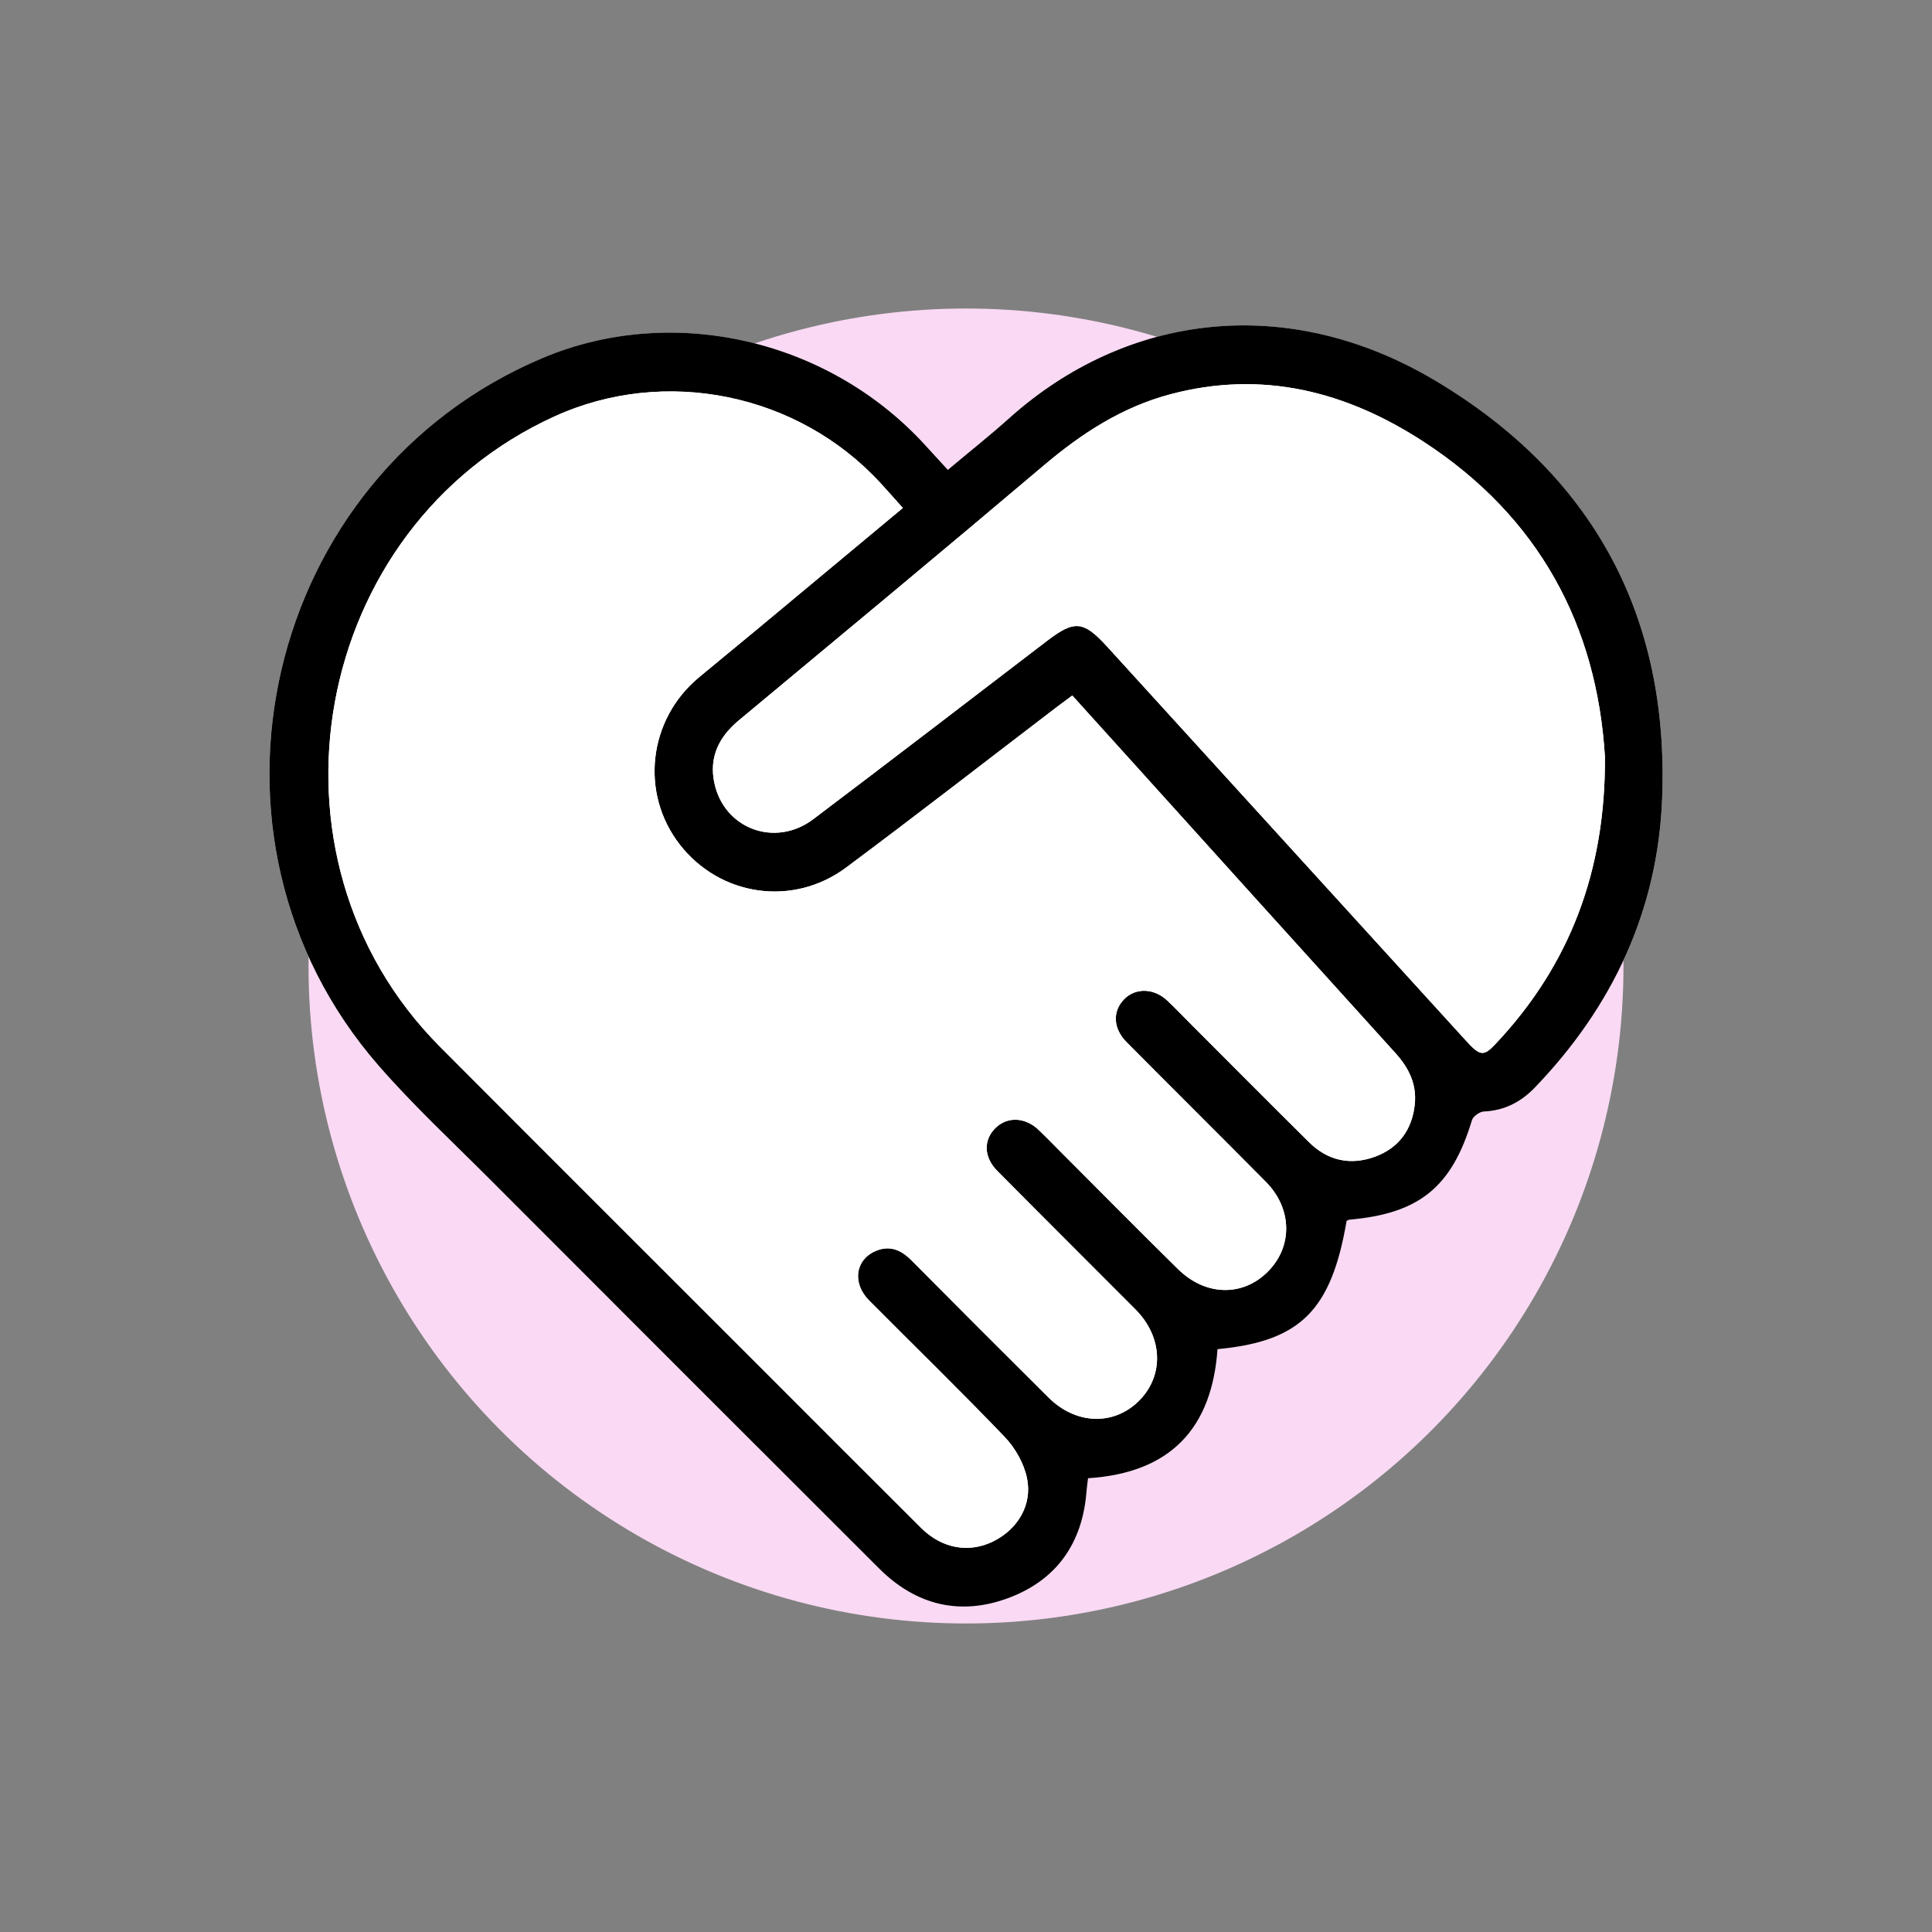
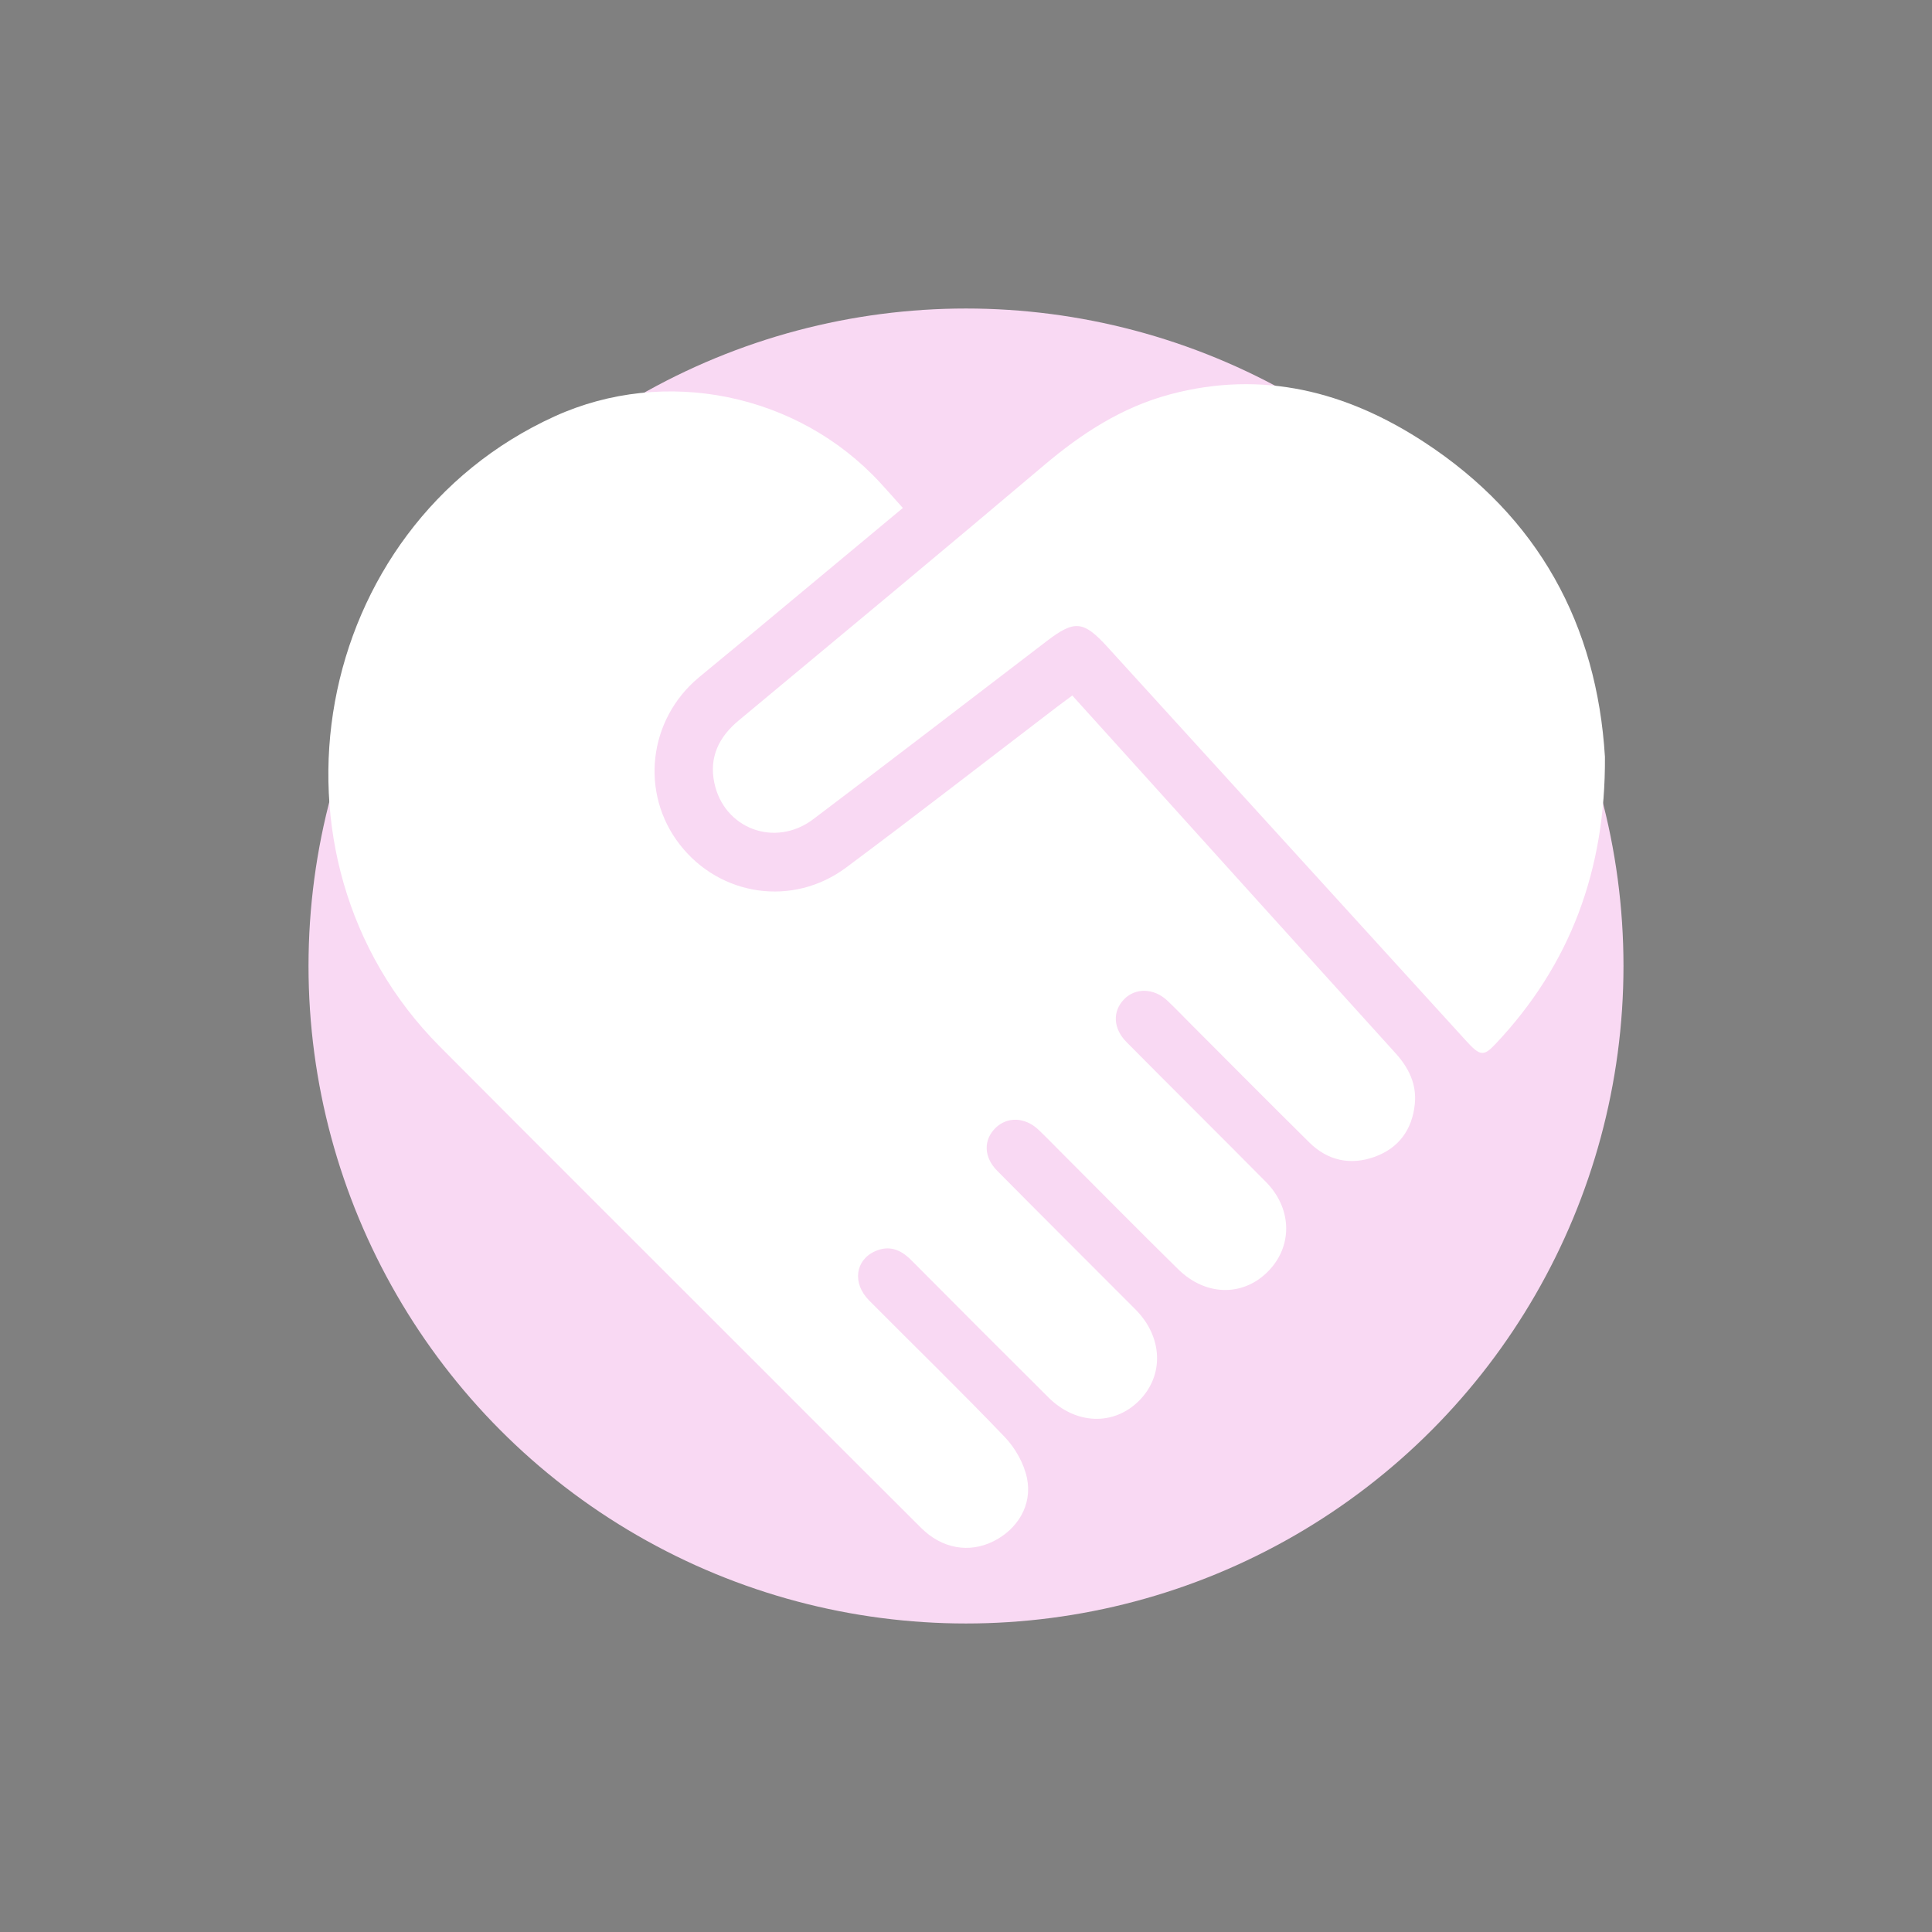
<svg xmlns="http://www.w3.org/2000/svg" viewBox="0 0 800 800" id="Capa_1">
  <rect x="0" y="0" width="800" height="800" fill="#808080" stroke="none" />
  <defs>
    <style>
      .cls-1 {
        fill: #f9d9f3;
      }

      .cls-2 {
        fill: #fff;
      }
    </style>
  </defs>
  <circle r="272.25" cy="400" cx="400" class="cls-1" />
  <g>
-     <path d="M392.46,194.58c-3.72-4.06-6.83-7.49-9.97-10.88-40.24-43.5-104.5-57.91-157.82-35.42-115.51,48.73-150.35,198.38-67.88,293,14.39,16.5,30.52,31.5,46.02,47.02,53.7,53.79,107.45,107.53,161.24,161.24,15.31,15.28,33.69,19.65,53.74,12.11,19.81-7.46,30.47-22.73,32.11-44.03.15-1.9.44-3.8.64-5.48,34.14-2.19,51.3-20.66,53.61-53.45,34.34-3.25,47.11-16.05,53.45-53.1.37-.17.74-.48,1.14-.51,29.02-2.54,42.43-13.54,50.77-41.22.48-1.6,3.17-3.51,4.91-3.58,8.51-.37,15.32-3.88,21.09-9.88,32.17-33.4,50.9-73.21,52.74-119.5,3.02-75.97-28.75-134.51-94.04-173.33-61.02-36.28-127.65-27.94-176.27,15.6-8.07,7.23-16.58,13.97-25.48,21.44Z" class="cls-2" />
-     <path d="M392.46,194.58c8.9-7.47,17.41-14.21,25.48-21.44,48.61-43.54,115.25-51.88,176.27-15.6,65.29,38.82,97.06,97.36,94.04,173.33-1.84,46.29-20.58,86.1-52.74,119.5-5.77,5.99-12.59,9.51-21.09,9.88-1.74.08-4.43,1.99-4.91,3.58-8.34,27.69-21.74,38.68-50.77,41.22-.4.03-.77.34-1.14.51-6.34,37.06-19.12,49.86-53.45,53.1-2.31,32.79-19.47,51.26-53.61,53.45-.2,1.68-.49,3.57-.64,5.48-1.63,21.3-12.3,36.58-32.11,44.03-20.05,7.55-38.43,3.17-53.74-12.11-53.79-53.7-107.54-107.44-161.24-161.24-15.5-15.52-31.63-30.51-46.02-47.02-82.47-94.62-47.62-244.27,67.88-293,53.32-22.49,117.58-8.08,157.82,35.42,3.14,3.4,6.25,6.82,9.97,10.88ZM373.85,210.34c-3.51-3.91-6.41-7.22-9.39-10.46-34.13-37.01-89.15-48.23-134.76-27.49-100.98,45.91-125.87,182.31-47.55,260.99,44.71,44.92,89.6,89.66,134.41,134.48,21.62,21.63,43.2,43.3,64.89,64.85,8.63,8.58,19.83,10.5,29.87,5.52,10.02-4.97,16.24-15.04,13.93-26.17-1.26-6.09-4.86-12.47-9.19-17-18.38-19.2-37.47-37.72-56.2-56.59-7-7.05-5.77-16.64,2.48-20.35,5.81-2.61,10.62-.72,14.96,3.65,18.89,19.03,37.85,37.99,56.86,56.9,11.33,11.26,26.98,11.78,37.42,1.42,10.54-10.46,9.97-26.46-1.39-37.86-19.09-19.15-38.25-38.22-57.27-57.43-5.64-5.7-5.73-12.82-.7-17.74,4.89-4.79,12.24-4.52,17.81.76,3.06,2.89,5.98,5.93,8.95,8.91,16.29,16.3,32.46,32.72,48.9,48.86,11.83,11.61,27.98,11.33,38.25-.26,9.22-10.41,8.55-25.32-1.93-35.91-19.18-19.37-38.54-38.55-57.73-57.91-5.63-5.67-5.84-12.81-.97-17.78,4.72-4.81,12.34-4.61,17.86.6,3.54,3.35,6.9,6.89,10.35,10.33,16.14,16.14,32.21,32.35,48.44,48.4,7.65,7.56,17.01,9.55,26.99,5.98,10.07-3.6,15.67-11.33,16.71-21.98.8-8.23-2.55-14.95-8.05-21.02-37.35-41.2-74.59-82.51-111.86-123.78-7.23-8.01-14.47-16.01-21.93-24.27-2.53,1.88-4.48,3.3-6.39,4.76-29.06,22.18-57.92,44.62-87.22,66.46-22.05,16.43-52.2,11.96-68.88-9.45-16.57-21.26-13.15-51.71,7.81-69.21,7.82-6.53,15.73-12.96,23.57-19.47,20.09-16.7,40.16-33.43,60.95-50.74ZM664.57,313.39c-3.33-54.53-27.38-99.34-74.93-130.38-32.08-20.94-66.93-29.91-105.09-19.74-19.91,5.3-36.59,16.13-52.21,29.35-41.94,35.5-84.24,70.57-126.48,105.72-8.2,6.83-12.27,15.19-10.09,25.73,3.95,19.12,25.21,27.04,40.97,15.14,32.35-24.43,64.5-49.13,96.7-73.76,11.47-8.77,15.15-8.52,25.08,2.38,49.53,54.37,99.04,108.76,148.56,163.14,5.75,6.31,7.24,6.55,12.13,1.36,31.03-32.87,45.65-72.1,45.36-118.95Z" />
    <path d="M373.85,210.34c-20.79,17.31-40.86,34.04-60.95,50.74-7.84,6.52-15.75,12.94-23.57,19.47-20.96,17.51-24.38,47.96-7.81,69.21,16.69,21.41,46.83,25.89,68.88,9.45,29.31-21.84,58.17-44.28,87.22-66.46,1.91-1.46,3.86-2.87,6.39-4.76,7.46,8.25,14.7,16.26,21.93,24.27,37.28,41.27,74.51,82.58,111.86,123.78,5.49,6.06,8.85,12.79,8.05,21.02-1.04,10.65-6.65,18.38-16.71,21.98-9.98,3.57-19.34,1.58-26.99-5.98-16.23-16.05-32.31-32.25-48.44-48.4-3.45-3.45-6.81-6.99-10.35-10.33-5.52-5.21-13.14-5.4-17.86-.6-4.88,4.96-4.66,12.1.97,17.78,19.19,19.36,38.56,38.54,57.73,57.91,10.48,10.59,11.15,25.5,1.93,35.91-10.26,11.58-26.42,11.87-38.25.26-16.44-16.15-32.61-32.56-48.9-48.86-2.98-2.98-5.9-6.01-8.95-8.91-5.57-5.28-12.92-5.54-17.81-.76-5.03,4.92-4.94,12.04.7,17.74,19.02,19.21,38.18,38.28,57.27,57.43,11.36,11.4,11.93,27.4,1.39,37.86-10.44,10.36-26.09,9.85-37.42-1.42-19.01-18.91-37.97-37.87-56.86-56.9-4.35-4.38-9.16-6.26-14.96-3.65-8.25,3.71-9.48,13.3-2.48,20.35,18.73,18.87,37.82,37.38,56.2,56.59,4.34,4.53,7.93,10.91,9.19,17,2.31,11.12-3.9,21.19-13.93,26.17-10.04,4.98-21.23,3.06-29.87-5.52-21.69-21.56-43.27-43.23-64.89-64.85-44.81-44.82-89.7-89.56-134.41-134.48-78.33-78.68-53.43-215.09,47.55-260.99,45.61-20.73,100.63-9.52,134.76,27.49,2.98,3.23,5.88,6.55,9.39,10.46Z" class="cls-2" />
    <path d="M664.57,313.39c.29,46.85-14.32,86.08-45.36,118.95-4.9,5.19-6.39,4.95-12.13-1.36-49.52-54.38-99.03-108.77-148.56-163.14-9.93-10.9-13.61-11.15-25.08-2.38-32.2,24.63-64.35,49.33-96.7,73.76-15.76,11.9-37.02,3.98-40.97-15.14-2.18-10.54,1.89-18.91,10.09-25.73,42.24-35.15,84.54-70.22,126.48-105.72,15.62-13.22,32.3-24.05,52.21-29.35,38.16-10.17,73.01-1.2,105.09,19.74,47.55,31.04,71.6,75.85,74.93,130.38Z" class="cls-2" />
  </g>
</svg>